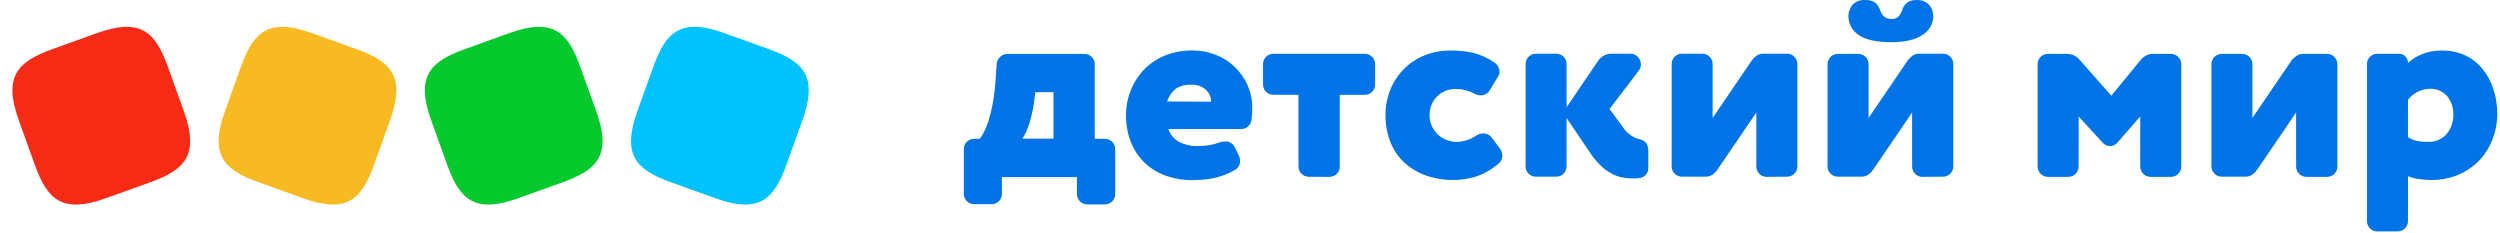
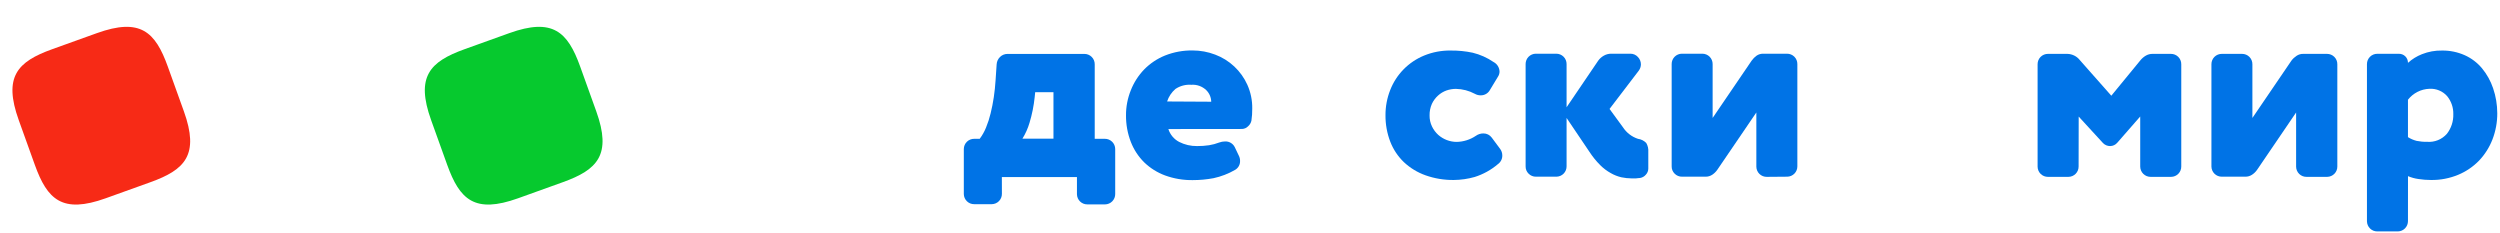
<svg xmlns="http://www.w3.org/2000/svg" width="868" height="81" viewBox="0 0 868 81" fill="none">
  <path d="M347.861 67.284C347.867 67.752 347.78 68.217 347.606 68.651C347.432 69.086 347.175 69.482 346.848 69.817C346.521 70.151 346.132 70.419 345.701 70.603C345.271 70.787 344.809 70.885 344.341 70.891H338.243C337.776 70.897 337.311 70.81 336.877 70.636C336.442 70.463 336.046 70.205 335.711 69.878C335.376 69.551 335.109 69.162 334.925 68.731C334.74 68.301 334.643 67.839 334.637 67.371V51.728C334.641 51.259 334.737 50.796 334.921 50.364C335.104 49.932 335.371 49.541 335.706 49.212C336.041 48.884 336.438 48.625 336.873 48.45C337.309 48.276 337.774 48.189 338.243 48.194H340.155C341.045 46.998 341.78 45.694 342.342 44.313C343.006 42.696 343.544 41.03 343.95 39.33C344.399 37.52 344.761 35.651 345.051 33.725C345.341 31.799 345.529 29.887 345.659 27.931L346.036 22.326C346.094 21.352 346.518 20.437 347.224 19.762C347.568 19.425 347.975 19.159 348.423 18.98C348.87 18.801 349.349 18.713 349.831 18.72H376.481C376.956 18.714 377.428 18.803 377.868 18.982C378.308 19.161 378.708 19.427 379.044 19.763C379.38 20.099 379.646 20.499 379.825 20.939C380.004 21.379 380.093 21.851 380.088 22.326V48.194H383.593C384.061 48.189 384.525 48.275 384.96 48.449C385.394 48.623 385.79 48.88 386.125 49.207C386.46 49.534 386.727 49.924 386.911 50.354C387.096 50.784 387.194 51.246 387.199 51.714V67.357C387.205 67.825 387.118 68.289 386.945 68.724C386.771 69.158 386.513 69.554 386.186 69.889C385.86 70.224 385.47 70.491 385.04 70.675C384.61 70.86 384.148 70.957 383.68 70.963H377.524C377.056 70.969 376.592 70.882 376.157 70.709C375.723 70.535 375.327 70.277 374.992 69.95C374.657 69.624 374.39 69.234 374.205 68.804C374.021 68.374 373.923 67.912 373.917 67.444V61.476H347.846L347.861 67.284ZM365.763 32.001H359.419L359.245 33.711C358.931 36.735 358.329 39.722 357.449 42.633C356.88 44.57 356.052 46.421 354.987 48.136H365.763V32.001Z" fill="#0073E6" />
  <path d="M405.652 44.805C406.262 46.726 407.605 48.329 409.389 49.266C411.316 50.249 413.454 50.746 415.617 50.715C417.013 50.727 418.407 50.63 419.788 50.425C420.986 50.236 422.161 49.92 423.293 49.484C423.961 49.236 424.667 49.109 425.379 49.107C426.066 49.081 426.747 49.254 427.338 49.606C427.929 49.959 428.406 50.474 428.71 51.091L430.159 54.133C430.424 54.663 430.558 55.249 430.55 55.842C430.577 56.47 430.432 57.093 430.131 57.645C429.83 58.196 429.383 58.654 428.84 58.971C426.506 60.322 423.974 61.299 421.338 61.867C418.95 62.314 416.525 62.537 414.096 62.534C410.828 62.577 407.579 62.028 404.507 60.911C401.804 59.914 399.338 58.365 397.265 56.364C395.231 54.348 393.646 51.924 392.616 49.252C391.487 46.313 390.922 43.188 390.95 40.04C390.935 37.063 391.501 34.111 392.616 31.35C393.674 28.653 395.254 26.192 397.265 24.108C399.32 22.013 401.786 20.366 404.507 19.27C407.558 18.063 410.816 17.467 414.096 17.518C416.77 17.517 419.421 18.008 421.917 18.966C424.372 19.887 426.62 21.284 428.534 23.076C430.448 24.868 431.989 27.02 433.07 29.409C434.234 32.004 434.817 34.821 434.779 37.665C434.798 39.09 434.701 40.514 434.489 41.923C434.315 42.686 433.898 43.372 433.302 43.878C432.759 44.426 432.029 44.746 431.259 44.776L405.652 44.805ZM420.541 35.318C420.512 33.793 419.882 32.341 418.789 31.277C418.104 30.626 417.289 30.125 416.399 29.808C415.508 29.491 414.56 29.365 413.618 29.438C411.673 29.289 409.734 29.799 408.114 30.886C406.771 32.044 405.769 33.546 405.217 35.231L420.541 35.318Z" fill="#0073E6" />
-   <path d="M454.434 61.376C453.966 61.382 453.502 61.295 453.068 61.122C452.633 60.948 452.237 60.69 451.902 60.363C451.567 60.037 451.3 59.647 451.116 59.217C450.931 58.787 450.834 58.325 450.828 57.857V32.915H442.138C441.67 32.921 441.205 32.834 440.771 32.661C440.336 32.487 439.94 32.229 439.605 31.902C439.27 31.576 439.003 31.186 438.819 30.756C438.635 30.326 438.537 29.864 438.531 29.396V22.284C438.525 21.809 438.615 21.337 438.794 20.897C438.973 20.457 439.238 20.057 439.574 19.721C439.91 19.385 440.31 19.119 440.751 18.94C441.191 18.761 441.662 18.672 442.138 18.677H473.828C474.3 18.676 474.768 18.767 475.204 18.945C475.641 19.124 476.038 19.387 476.373 19.719C476.707 20.052 476.974 20.447 477.156 20.881C477.338 21.317 477.433 21.783 477.435 22.255V29.338C477.437 29.809 477.346 30.277 477.167 30.713C476.988 31.15 476.725 31.547 476.393 31.882C476.061 32.217 475.666 32.483 475.231 32.665C474.796 32.847 474.329 32.942 473.857 32.944H465.167V57.799C465.173 58.267 465.086 58.731 464.912 59.166C464.739 59.6 464.481 59.996 464.154 60.331C463.827 60.666 463.438 60.933 463.008 61.117C462.578 61.302 462.115 61.4 461.647 61.405H461.561L454.434 61.376Z" fill="#0073E6" />
  <path d="M512.051 32.566C510.034 31.488 507.791 30.902 505.504 30.857C504.375 30.857 503.253 31.048 502.187 31.422C501.116 31.811 500.132 32.406 499.291 33.175C498.388 33.986 497.659 34.971 497.147 36.072C496.595 37.326 496.323 38.685 496.35 40.055C496.321 41.403 496.614 42.739 497.205 43.951C497.737 45.047 498.475 46.03 499.378 46.848C501.136 48.395 503.394 49.254 505.736 49.267C508.106 49.224 510.414 48.499 512.384 47.181C513.153 46.62 514.083 46.32 515.035 46.326C515.598 46.319 516.155 46.447 516.659 46.699C517.163 46.951 517.599 47.32 517.932 47.775L520.828 51.671C521.324 52.325 521.594 53.124 521.596 53.945C521.612 54.538 521.482 55.126 521.217 55.656C520.951 56.187 520.559 56.644 520.075 56.986C517.712 58.999 514.968 60.516 512.008 61.447C509.651 62.119 507.216 62.47 504.766 62.49C501.422 62.533 498.098 61.984 494.946 60.868C492.164 59.882 489.615 58.334 487.457 56.32C485.372 54.327 483.75 51.899 482.707 49.209C481.578 46.27 481.013 43.145 481.041 39.997C481.026 37.023 481.577 34.074 482.663 31.306C483.706 28.612 485.287 26.157 487.309 24.093C489.331 22.029 491.752 20.398 494.424 19.299C497.345 18.099 500.478 17.503 503.636 17.547C506.215 17.514 508.789 17.767 511.312 18.3C513.901 18.933 516.354 20.027 518.554 21.53C519.166 21.847 519.682 22.321 520.048 22.904C520.415 23.488 520.619 24.158 520.64 24.847C520.637 25.493 520.44 26.124 520.075 26.657L517.323 31.205C517.012 31.788 516.545 32.273 515.975 32.608C515.405 32.943 514.754 33.114 514.093 33.102C513.377 33.107 512.673 32.922 512.051 32.566V32.566Z" fill="#0073E6" />
  <path d="M543.916 40.953V57.739C543.921 58.207 543.835 58.672 543.661 59.106C543.487 59.541 543.23 59.937 542.903 60.272C542.576 60.606 542.187 60.874 541.756 61.058C541.326 61.242 540.864 61.34 540.396 61.346H533.285C532.811 61.353 532.341 61.265 531.903 61.085C531.465 60.906 531.068 60.64 530.735 60.303C530.392 59.972 530.122 59.573 529.943 59.132C529.763 58.69 529.678 58.216 529.693 57.739V22.254C529.687 21.786 529.773 21.321 529.947 20.887C530.121 20.452 530.378 20.056 530.705 19.721C531.032 19.387 531.422 19.119 531.852 18.935C532.282 18.751 532.744 18.653 533.212 18.647H540.309C540.784 18.641 541.256 18.731 541.696 18.91C542.136 19.089 542.536 19.355 542.872 19.691C543.208 20.027 543.474 20.427 543.653 20.867C543.832 21.307 543.922 21.779 543.916 22.254V37.245L554.924 21.023C555.441 20.321 556.103 19.738 556.864 19.314C557.633 18.878 558.501 18.648 559.385 18.647H566.018C566.519 18.634 567.016 18.729 567.476 18.927C567.936 19.124 568.348 19.419 568.683 19.791C569.351 20.478 569.725 21.397 569.726 22.355C569.713 23.145 569.449 23.911 568.973 24.542L558.834 37.824L563.484 44.182C564.71 46.072 566.544 47.487 568.683 48.194C569.785 48.336 570.806 48.846 571.58 49.643C572.13 50.589 572.377 51.681 572.29 52.771V58.565C572.277 59.343 571.972 60.087 571.435 60.651C570.928 61.26 570.218 61.666 569.436 61.795C568.93 61.795 568.466 61.911 567.988 61.94C567.51 61.969 567.076 61.94 566.54 61.94C565.343 61.931 564.149 61.804 562.977 61.563C561.681 61.264 560.436 60.776 559.283 60.115C557.923 59.361 556.674 58.42 555.575 57.319C554.168 55.903 552.911 54.345 551.824 52.67L543.916 40.953Z" fill="#0073E6" />
  <path d="M613.411 61.404C612.943 61.41 612.478 61.323 612.044 61.149C611.609 60.976 611.213 60.718 610.878 60.391C610.543 60.064 610.276 59.675 610.092 59.245C609.908 58.815 609.81 58.352 609.804 57.884V39.055L596.233 58.971C595.761 59.645 595.167 60.225 594.48 60.68C593.792 61.13 592.985 61.362 592.163 61.346H583.994C583.52 61.353 583.051 61.265 582.612 61.085C582.174 60.906 581.777 60.64 581.445 60.303C581.102 59.972 580.832 59.573 580.652 59.132C580.472 58.69 580.387 58.216 580.402 57.739V22.254C580.396 21.786 580.482 21.321 580.656 20.887C580.83 20.453 581.088 20.056 581.415 19.721C581.741 19.387 582.131 19.119 582.561 18.935C582.991 18.751 583.453 18.653 583.921 18.647H591.018C591.494 18.642 591.965 18.731 592.405 18.91C592.846 19.089 593.246 19.355 593.582 19.691C593.918 20.027 594.183 20.427 594.362 20.867C594.541 21.307 594.631 21.779 594.625 22.254V40.953L608.196 21.023C608.668 20.363 609.245 19.785 609.906 19.314C610.577 18.863 611.371 18.631 612.179 18.647H620.435C620.911 18.642 621.382 18.731 621.822 18.91C622.263 19.089 622.662 19.355 622.999 19.691C623.335 20.027 623.6 20.427 623.779 20.867C623.958 21.307 624.048 21.779 624.042 22.254V57.739C624.048 58.207 623.961 58.672 623.787 59.106C623.614 59.541 623.356 59.937 623.029 60.272C622.702 60.607 622.313 60.874 621.882 61.058C621.452 61.242 620.99 61.34 620.522 61.346H620.435L613.411 61.404Z" fill="#0073E6" />
-   <path d="M667.494 61.404C667.026 61.41 666.562 61.324 666.127 61.15C665.693 60.976 665.297 60.718 664.962 60.391C664.627 60.065 664.36 59.675 664.175 59.245C663.991 58.815 663.893 58.352 663.887 57.885V39.056L650.316 58.971C649.844 59.646 649.25 60.226 648.563 60.68C647.876 61.13 647.068 61.362 646.246 61.346H638.135C637.667 61.352 637.203 61.266 636.768 61.092C636.334 60.918 635.938 60.66 635.603 60.334C635.268 60.007 635.001 59.617 634.816 59.187C634.632 58.757 634.534 58.295 634.528 57.827V22.312C634.523 21.837 634.612 21.365 634.791 20.925C634.97 20.485 635.236 20.085 635.572 19.749C635.908 19.413 636.308 19.147 636.748 18.968C637.188 18.789 637.66 18.7 638.135 18.706H645.16C645.635 18.7 646.106 18.789 646.547 18.968C646.987 19.147 647.387 19.413 647.723 19.749C648.059 20.085 648.324 20.485 648.504 20.925C648.683 21.365 648.772 21.837 648.766 22.312V40.953L662.338 21.023C662.809 20.363 663.387 19.785 664.047 19.314C664.718 18.864 665.512 18.631 666.321 18.648H674.577C675.052 18.642 675.523 18.731 675.964 18.91C676.404 19.09 676.804 19.355 677.14 19.691C677.476 20.027 677.741 20.427 677.92 20.867C678.1 21.307 678.189 21.779 678.183 22.254V57.74C678.189 58.208 678.102 58.672 677.929 59.107C677.755 59.541 677.497 59.937 677.17 60.272C676.843 60.607 676.454 60.874 676.024 61.059C675.594 61.243 675.131 61.341 674.663 61.346H674.577L667.494 61.404ZM665.408 0.021C666.205 -0.038 667.006 0.075 667.756 0.353C668.505 0.63 669.187 1.065 669.753 1.629C670.755 2.787 671.274 4.285 671.202 5.815C671.168 7.082 670.815 8.32 670.174 9.414C669.533 10.508 668.626 11.423 667.537 12.072C665.104 13.781 661.483 14.636 656.674 14.636C651.354 14.636 647.545 13.781 645.247 12.072C644.198 11.396 643.333 10.47 642.729 9.379C642.125 8.287 641.801 7.062 641.785 5.815C641.732 4.288 642.248 2.796 643.233 1.629C643.793 1.056 644.473 0.614 645.225 0.336C645.976 0.058 646.78 -0.05 647.578 0.021C648.864 -0.094 650.147 0.267 651.185 1.035C651.948 1.73 652.504 2.622 652.793 3.613C653.08 4.41 653.535 5.136 654.125 5.742C654.866 6.355 655.818 6.651 656.776 6.568C657.207 6.603 657.642 6.548 658.051 6.406C658.46 6.264 658.834 6.038 659.151 5.742C659.695 5.119 660.113 4.396 660.382 3.613C660.673 2.62 661.234 1.727 662.005 1.035C662.98 0.299 664.189 -0.061 665.408 0.021V0.021Z" fill="#0073E6" />
  <path d="M721.692 57.798C721.697 58.266 721.611 58.73 721.437 59.165C721.263 59.599 721.006 59.995 720.679 60.33C720.352 60.665 719.962 60.932 719.532 61.117C719.102 61.301 718.64 61.399 718.172 61.404H711.06C710.592 61.41 710.128 61.324 709.694 61.15C709.259 60.976 708.863 60.718 708.528 60.392C708.193 60.065 707.926 59.675 707.742 59.245C707.557 58.815 707.46 58.353 707.454 57.885V22.312C707.448 21.837 707.537 21.365 707.717 20.925C707.896 20.485 708.161 20.085 708.497 19.749C708.833 19.413 709.233 19.148 709.673 18.968C710.114 18.789 710.585 18.7 711.06 18.706H717.795C718.637 18.724 719.463 18.931 720.215 19.309C720.966 19.687 721.624 20.228 722.141 20.893L733.047 33.233L743.099 20.994C743.63 20.328 744.278 19.763 745.011 19.328C745.725 18.907 746.542 18.692 747.372 18.706H753.73C754.205 18.7 754.677 18.789 755.117 18.968C755.557 19.148 755.957 19.413 756.293 19.749C756.629 20.085 756.895 20.485 757.074 20.925C757.253 21.365 757.342 21.837 757.337 22.312V57.798C757.342 58.266 757.256 58.73 757.082 59.165C756.908 59.599 756.651 59.995 756.324 60.33C755.997 60.665 755.607 60.932 755.177 61.117C754.747 61.301 754.285 61.399 753.817 61.404H746.691C746.219 61.406 745.752 61.315 745.315 61.136C744.879 60.958 744.482 60.695 744.147 60.362C743.812 60.03 743.546 59.635 743.363 59.2C743.181 58.765 743.086 58.298 743.084 57.827V40.446L735.104 49.571C734.798 49.929 734.418 50.217 733.991 50.415C733.563 50.612 733.098 50.715 732.627 50.715C732.168 50.716 731.713 50.624 731.29 50.444C730.867 50.265 730.484 50.003 730.165 49.672L721.721 40.475L721.692 57.798Z" fill="#0073E6" />
  <path d="M800.817 61.404C800.349 61.41 799.885 61.323 799.451 61.15C799.016 60.976 798.62 60.718 798.285 60.391C797.95 60.065 797.683 59.675 797.499 59.245C797.314 58.815 797.217 58.352 797.211 57.885V39.055L783.654 58.971C783.181 59.649 782.581 60.23 781.887 60.68C781.199 61.13 780.391 61.362 779.569 61.346H771.415C770.947 61.352 770.483 61.265 770.048 61.092C769.614 60.918 769.218 60.66 768.883 60.333C768.548 60.007 768.281 59.617 768.096 59.187C767.912 58.757 767.814 58.294 767.808 57.827V22.312C767.803 21.837 767.892 21.365 768.071 20.925C768.25 20.485 768.516 20.085 768.852 19.749C769.188 19.413 769.588 19.147 770.028 18.968C770.468 18.789 770.94 18.7 771.415 18.705H778.425C778.9 18.7 779.372 18.789 779.812 18.968C780.252 19.147 780.652 19.413 780.988 19.749C781.324 20.085 781.59 20.485 781.769 20.925C781.948 21.365 782.038 21.837 782.032 22.312V40.953L795.603 21.023C796.099 20.375 796.701 19.817 797.385 19.372C798.056 18.922 798.85 18.689 799.659 18.705H807.915C808.39 18.7 808.861 18.789 809.302 18.968C809.742 19.147 810.142 19.413 810.478 19.749C810.814 20.085 811.079 20.485 811.258 20.925C811.438 21.365 811.527 21.837 811.521 22.312V57.798C811.527 58.266 811.44 58.73 811.267 59.164C811.093 59.599 810.835 59.995 810.508 60.33C810.181 60.665 809.792 60.932 809.362 61.116C808.932 61.301 808.469 61.398 808.001 61.404H800.759H800.817Z" fill="#0073E6" />
  <path d="M836.044 76.744C836.049 77.212 835.963 77.676 835.789 78.111C835.615 78.545 835.358 78.941 835.031 79.276C834.704 79.611 834.314 79.878 833.884 80.062C833.454 80.247 832.992 80.345 832.524 80.35H825.412C824.945 80.356 824.48 80.269 824.046 80.096C823.611 79.922 823.215 79.664 822.88 79.338C822.545 79.011 822.278 78.621 822.094 78.191C821.909 77.761 821.812 77.299 821.806 76.831V22.284C821.8 21.809 821.889 21.337 822.069 20.897C822.248 20.457 822.513 20.057 822.849 19.721C823.185 19.385 823.585 19.119 824.025 18.94C824.466 18.761 824.937 18.672 825.412 18.678H832.915C833.32 18.672 833.723 18.746 834.099 18.896C834.476 19.046 834.819 19.268 835.109 19.55C835.4 19.833 835.632 20.17 835.792 20.542C835.953 20.914 836.038 21.314 836.044 21.719V21.821C837.463 20.539 839.102 19.523 840.881 18.823C843.114 17.931 845.503 17.498 847.906 17.548C850.598 17.518 853.265 18.067 855.727 19.156C858.059 20.195 860.12 21.756 861.753 23.718C863.45 25.77 864.756 28.117 865.605 30.641C866.563 33.439 867.052 36.375 867.054 39.332C867.068 42.431 866.503 45.506 865.388 48.399C864.332 51.131 862.753 53.63 860.739 55.757C858.684 57.873 856.22 59.548 853.497 60.681C850.506 61.923 847.292 62.539 844.053 62.492C842.599 62.489 841.146 62.378 839.708 62.158C838.453 61.986 837.226 61.65 836.058 61.159L836.044 76.744ZM836.044 47.617C836.967 48.196 837.973 48.63 839.027 48.906C840.232 49.154 841.462 49.266 842.692 49.239C843.977 49.341 845.269 49.142 846.463 48.657C847.658 48.171 848.722 47.413 849.572 46.443C851.076 44.505 851.86 42.103 851.788 39.65C851.847 37.377 851.092 35.158 849.659 33.393C848.888 32.519 847.927 31.834 846.85 31.389C845.773 30.945 844.608 30.753 843.445 30.83C842.01 30.888 840.605 31.258 839.327 31.913C838.049 32.568 836.929 33.493 836.044 34.624V47.617Z" fill="#0073E6" />
  <path d="M36.712 68.836C21.618 74.262 16.43 69.308 12.09 57.234L6.51 41.71C1.085 26.616 6.038 21.428 18.112 17.088L33.636 11.508C48.73 6.083 53.919 11.036 58.258 23.11L63.838 38.634C69.264 53.728 64.31 58.917 52.236 63.256L36.712 68.836Z" fill="#F72A16" />
-   <path d="M105.227 68.836C120.321 74.262 125.509 69.308 129.849 57.234L135.429 41.71C140.854 26.616 135.901 21.428 123.827 17.088L108.303 11.508C93.209 6.083 88.02 11.036 83.681 23.11L78.101 38.634C72.675 53.728 77.629 58.917 89.703 63.256L105.227 68.836Z" fill="#F8BA22" />
  <path d="M179.89 68.836C164.796 74.262 159.608 69.308 155.268 57.234L149.688 41.71C144.263 26.616 149.216 21.428 161.29 17.088L176.815 11.508C191.909 6.083 197.097 11.036 201.437 23.11L207.017 38.634C212.442 53.728 207.489 58.917 195.415 63.256L179.89 68.836Z" fill="#06C92E" />
-   <path d="M248.407 68.836C263.501 74.262 268.69 69.308 273.029 57.234L278.609 41.71C284.035 26.616 279.081 21.428 267.007 17.088L251.483 11.508C236.389 6.083 231.201 11.036 226.861 23.11L221.281 38.634C215.856 53.728 220.809 58.917 232.883 63.256L248.407 68.836Z" fill="#00C2FC" />
</svg>